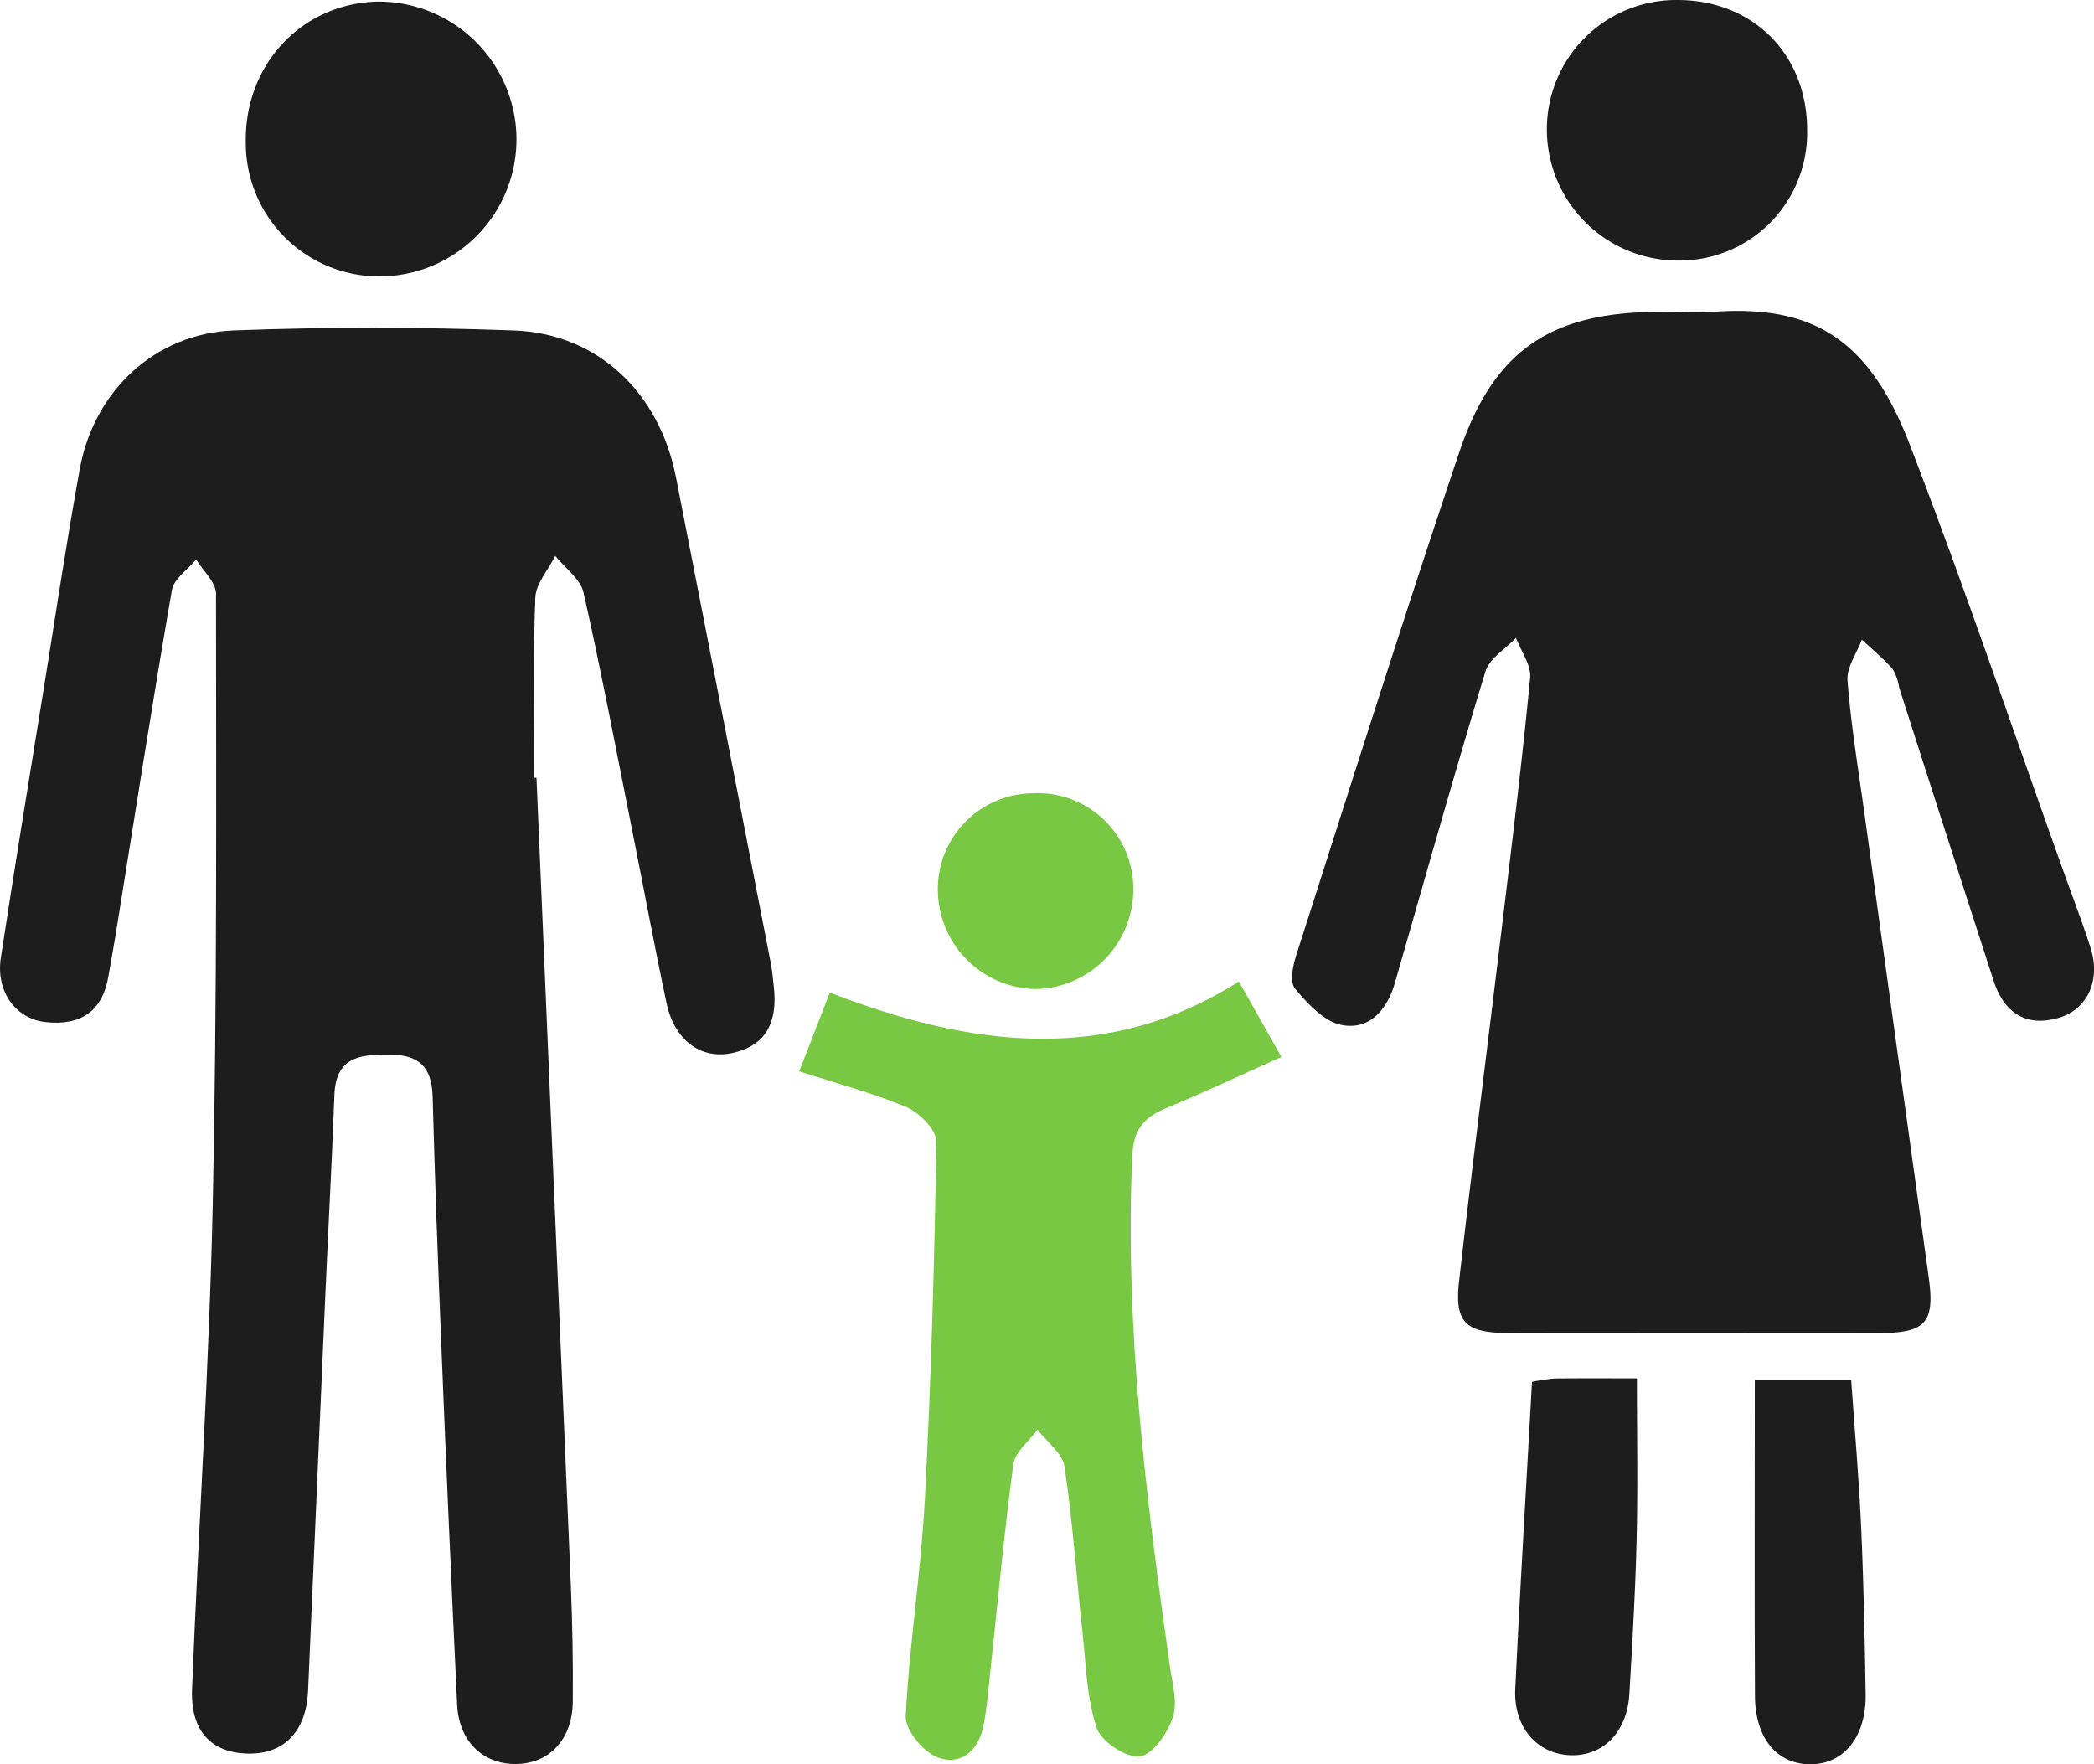
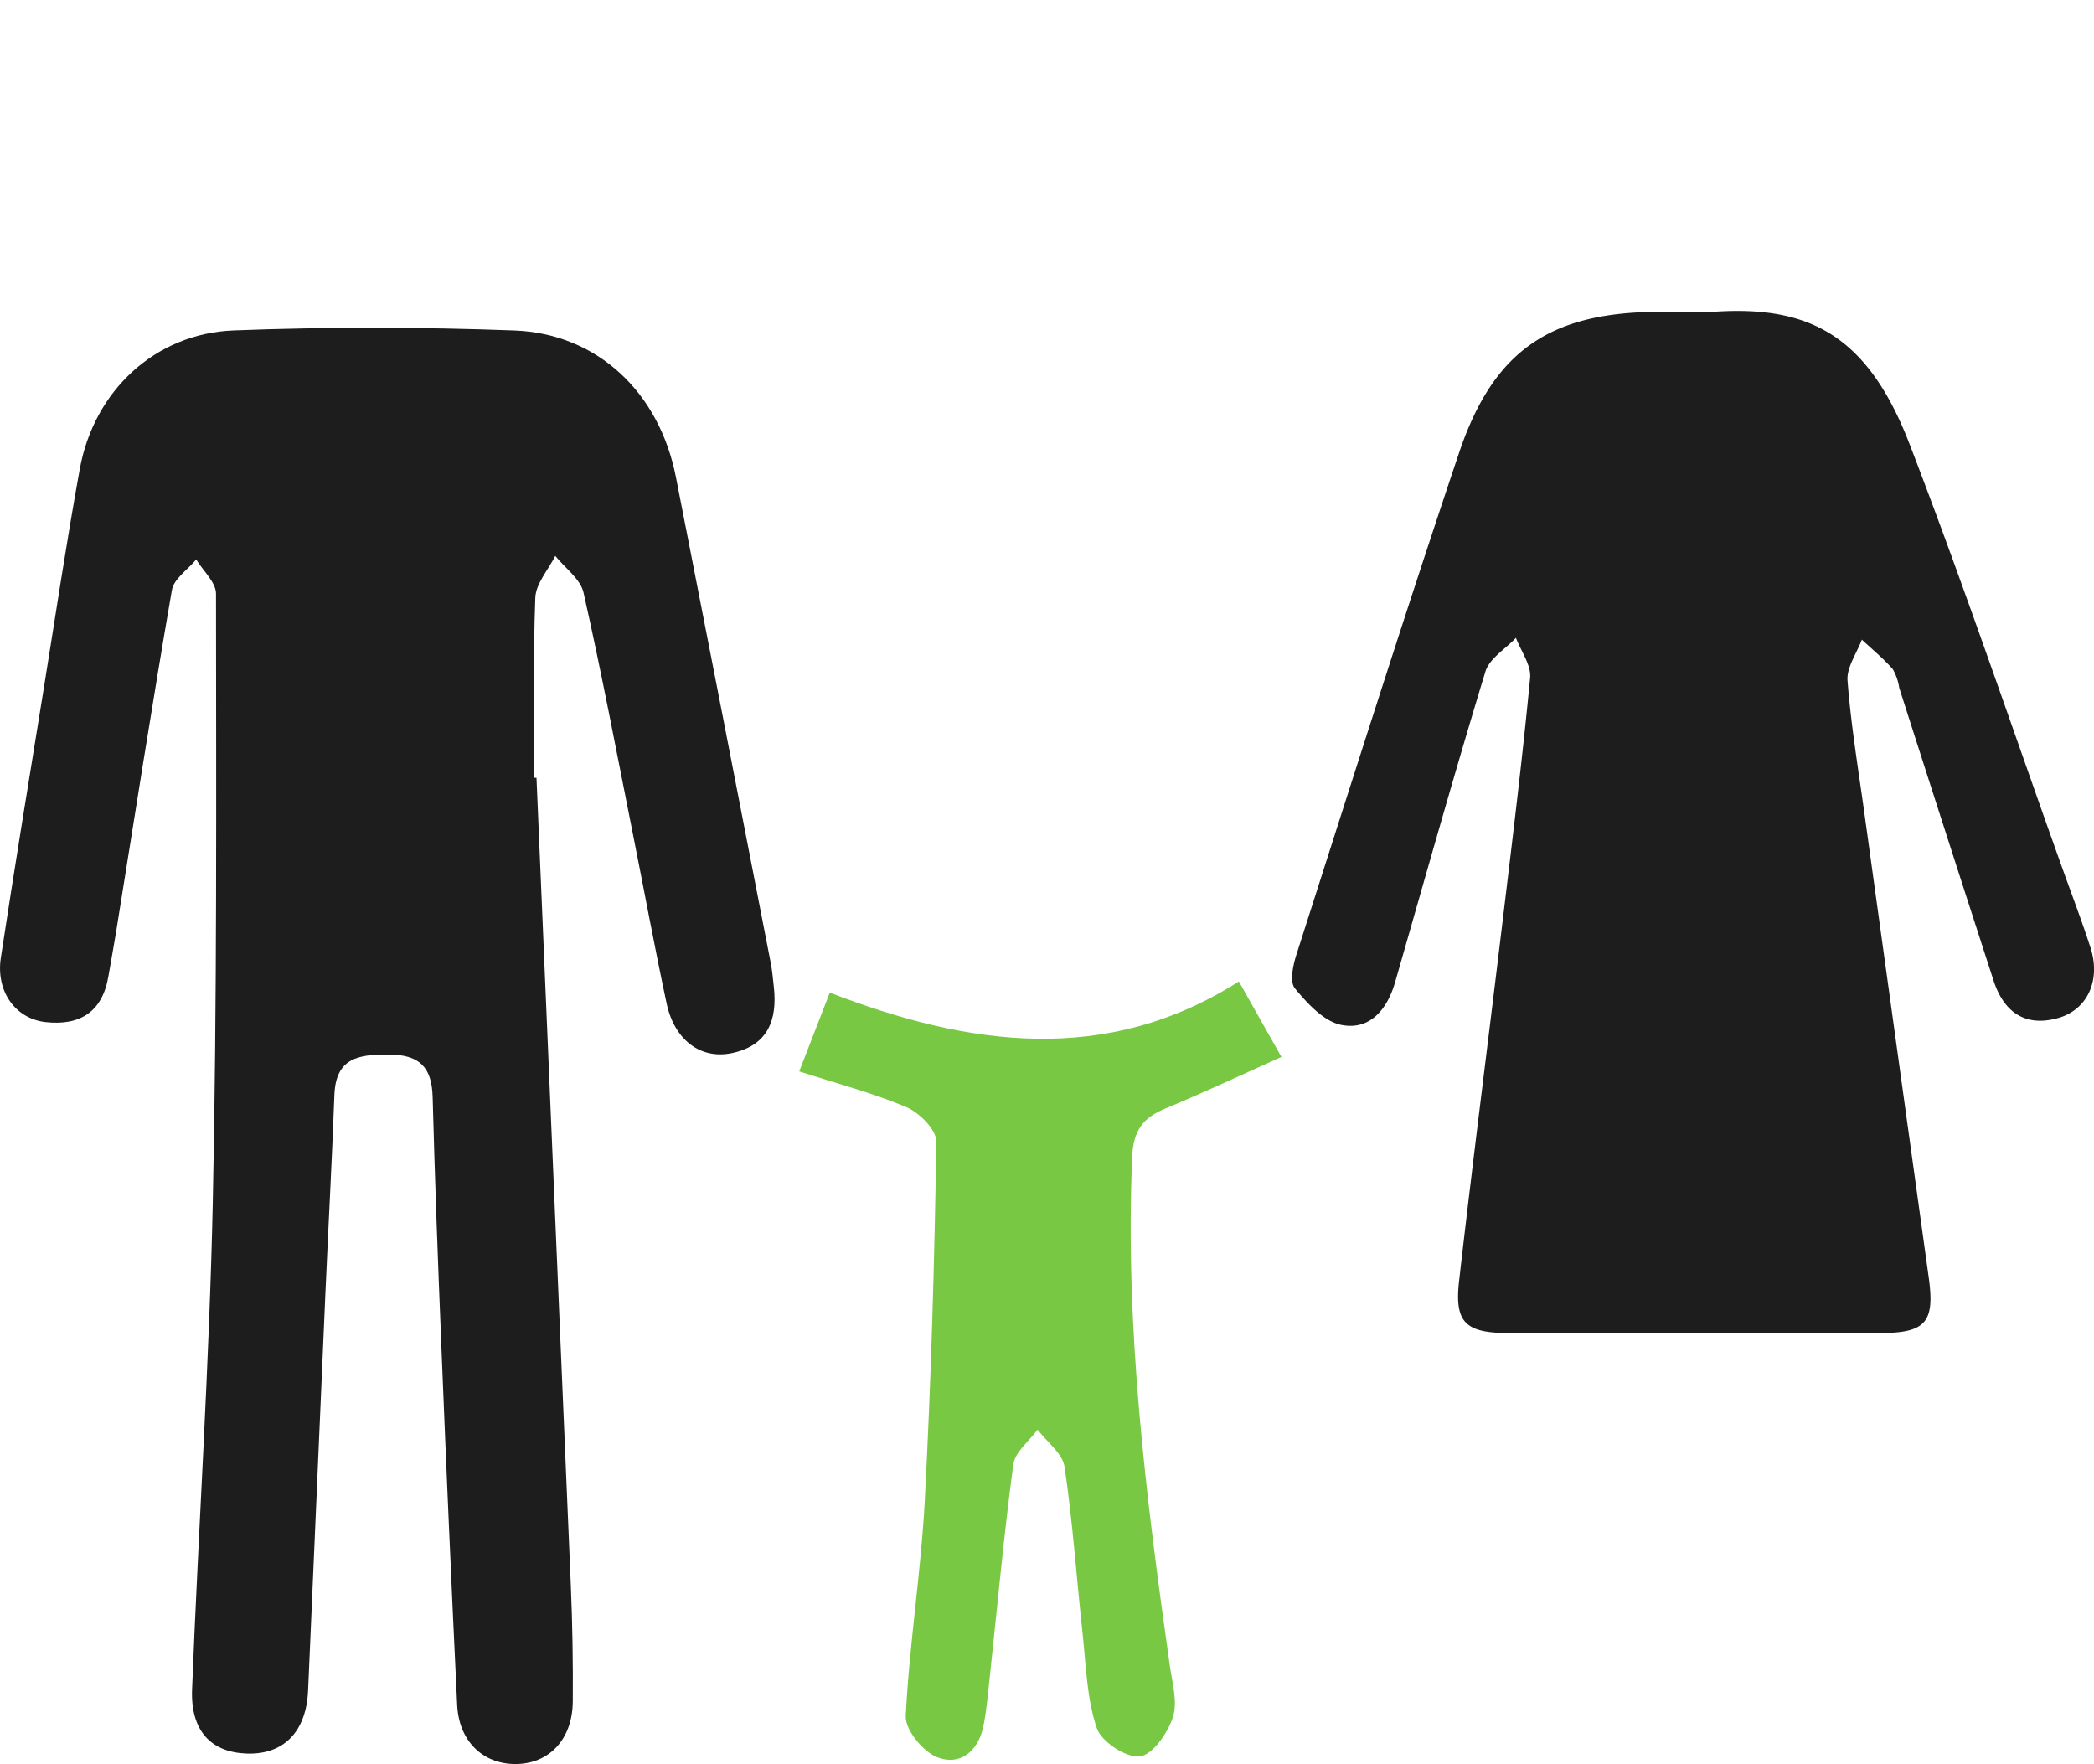
<svg xmlns="http://www.w3.org/2000/svg" width="231.258" height="194.846" viewBox="0 0 231.258 194.846">
  <defs>
    <style>.a{fill:#1d1d1d;}.b{fill:#79c843;}</style>
  </defs>
  <g transform="translate(-3204.751 387.356)">
    <path class="a" d="M3264-270.775q1.9,44.589,3.792,89.179.268,6.4.218,12.82c-.03,4.208-2.63,6.928-6.37,6.916-3.589-.012-6.211-2.549-6.4-6.524q-.954-19.864-1.75-39.735c-.374-9.126-.714-18.254-.958-27.383-.089-3.308-1.419-4.7-4.857-4.716-3.368-.013-5.843.376-5.995,4.488-.271,7.36-.68,14.714-1,22.072q-.963,21.852-1.905,43.705c-.205,4.566-2.728,7.088-6.8,6.937-3.951-.147-6.191-2.535-6.011-7.1.711-17.953,1.905-35.893,2.288-53.851.477-22.375.367-44.763.354-67.145,0-1.258-1.424-2.516-2.185-3.775-.927,1.117-2.469,2.128-2.684,3.368-2.184,12.6-4.149,25.243-6.182,37.872-.257,1.595-.562,3.182-.829,4.774-.662,3.945-3.134,5.488-6.927,5.074-3.34-.364-5.521-3.386-4.956-7.1,1.5-9.883,3.129-19.747,4.721-29.616,1.312-8.128,2.527-16.273,4-24.373,1.567-8.628,8.312-14.97,17.026-15.3,10.3-.393,20.642-.375,30.944.006,9.22.341,16.031,6.852,17.864,16.189q5.266,26.825,10.473,53.662c.168.865.239,1.75.339,2.627.416,3.672-.668,6.489-4.613,7.327-3.468.736-6.361-1.44-7.225-5.481-1.321-6.179-2.462-12.395-3.7-18.591-1.782-8.936-3.473-17.894-5.475-26.781-.34-1.51-2.046-2.712-3.122-4.056-.771,1.539-2.147,3.056-2.206,4.622-.249,6.618-.105,13.251-.105,19.877Z" transform="translate(0 -30.68)" />
    <path class="a" d="M3512.569-211.033c-6.779,0-13.559.018-20.338-.006-4.7-.017-5.927-1.173-5.4-5.761,1.5-13.151,3.189-26.281,4.768-39.423,1.087-9.05,2.208-18.1,3.075-27.17.135-1.411-1.012-2.944-1.567-4.421-1.157,1.233-2.93,2.278-3.372,3.728-3.467,11.389-6.679,22.855-9.971,34.3-.864,3-2.784,5.343-5.935,4.72-1.932-.381-3.75-2.365-5.13-4.035-.6-.72-.212-2.547.167-3.731,5.922-18.482,11.766-36.992,17.95-55.386,3.833-11.4,10.15-15.582,22.164-15.6,2.063,0,4.134.112,6.189-.02,10.541-.673,16.857,2.814,21.409,14.623,5.975,15.5,11.294,31.254,16.894,46.9,1.041,2.908,2.148,5.8,3.095,8.734,1.15,3.57-.326,6.862-3.631,7.769-3.629,1-5.964-.708-7.081-4.151q-5.236-16.153-10.415-32.325a5.918,5.918,0,0,0-.714-2.067c-1.035-1.178-2.265-2.186-3.417-3.262-.562,1.509-1.692,3.061-1.581,4.518.369,4.831,1.167,9.63,1.832,14.436q3.567,25.779,7.145,51.555c.673,4.9-.369,6.053-5.351,6.071C3526.423-211.015,3519.5-211.033,3512.569-211.033Z" transform="translate(-120.939 -29.101)" />
    <path class="b" d="M3367.821-177.168l3.376-8.7c15.33,5.921,30.549,8.073,45.178-1.231l4.7,8.338c-4.3,1.92-8.521,3.913-12.833,5.7-2.459,1.018-3.523,2.438-3.646,5.275-.82,18.937,1.514,37.618,4.159,56.288.268,1.89.884,3.992.332,5.664-.576,1.748-2.251,4.171-3.66,4.324-1.52.166-4.248-1.637-4.753-3.147-1.1-3.281-1.176-6.916-1.557-10.419-.67-6.143-1.085-12.321-1.993-18.427-.22-1.48-1.948-2.737-2.981-4.1-.929,1.28-2.5,2.474-2.681,3.853-1.067,8.019-1.8,16.083-2.667,24.129-.172,1.605-.314,3.224-.64,4.8-.575,2.78-2.6,4.385-5.107,3.393-1.571-.621-3.538-3.036-3.463-4.553.393-7.926,1.68-15.807,2.1-23.733.7-13.221,1.075-26.464,1.279-39.7.02-1.287-1.863-3.191-3.292-3.8C3375.917-174.8,3371.93-175.84,3367.821-177.168Z" transform="translate(-74.806 -91.867)" />
-     <path class="a" d="M3284.79-371.972a15.14,15.14,0,0,1-14.985,15.284,14.736,14.736,0,0,1-14.909-14.786c-.153-8.628,6.213-15.4,14.63-15.565A15.253,15.253,0,0,1,3284.79-371.972Z" transform="translate(-23.002 -0.144)" />
-     <path class="a" d="M3534.7-387.356c8.407-.043,14.442,6,14.413,14.427a14.106,14.106,0,0,1-14.145,14.349,14.49,14.49,0,0,1-14.6-14.535A14.272,14.272,0,0,1,3534.7-387.356Z" transform="translate(-144.784)" />
-     <path class="a" d="M3562.784-105.75h10.646c.376,5.423.851,10.783,1.095,16.152.281,6.17.4,12.348.5,18.524.076,4.642-2.347,7.686-5.99,7.745-3.723.06-6.2-2.793-6.233-7.53C3562.737-82.307,3562.784-93.756,3562.784-105.75Z" transform="translate(-164.236 -129.183)" />
-     <path class="a" d="M3515.761-105.733a20.625,20.625,0,0,1,2.5-.374c2.938-.035,5.877-.015,9.088-.015,0,6.009.106,11.822-.03,17.631-.135,5.734-.47,11.465-.8,17.192-.247,4.264-2.916,6.949-6.577,6.794-3.632-.153-6.228-3.112-6.028-7.3C3514.447-82.97,3515.119-94.126,3515.761-105.733Z" transform="translate(-141.82 -129.01)" />
-     <path class="b" d="M3417.694-214.963a11,11,0,0,1-10.832,11.09,11.01,11.01,0,0,1-10.754-10.748,10.572,10.572,0,0,1,10.4-10.872A10.549,10.549,0,0,1,3417.694-214.963Z" transform="translate(-87.781 -74.251)" />
  </g>
</svg>